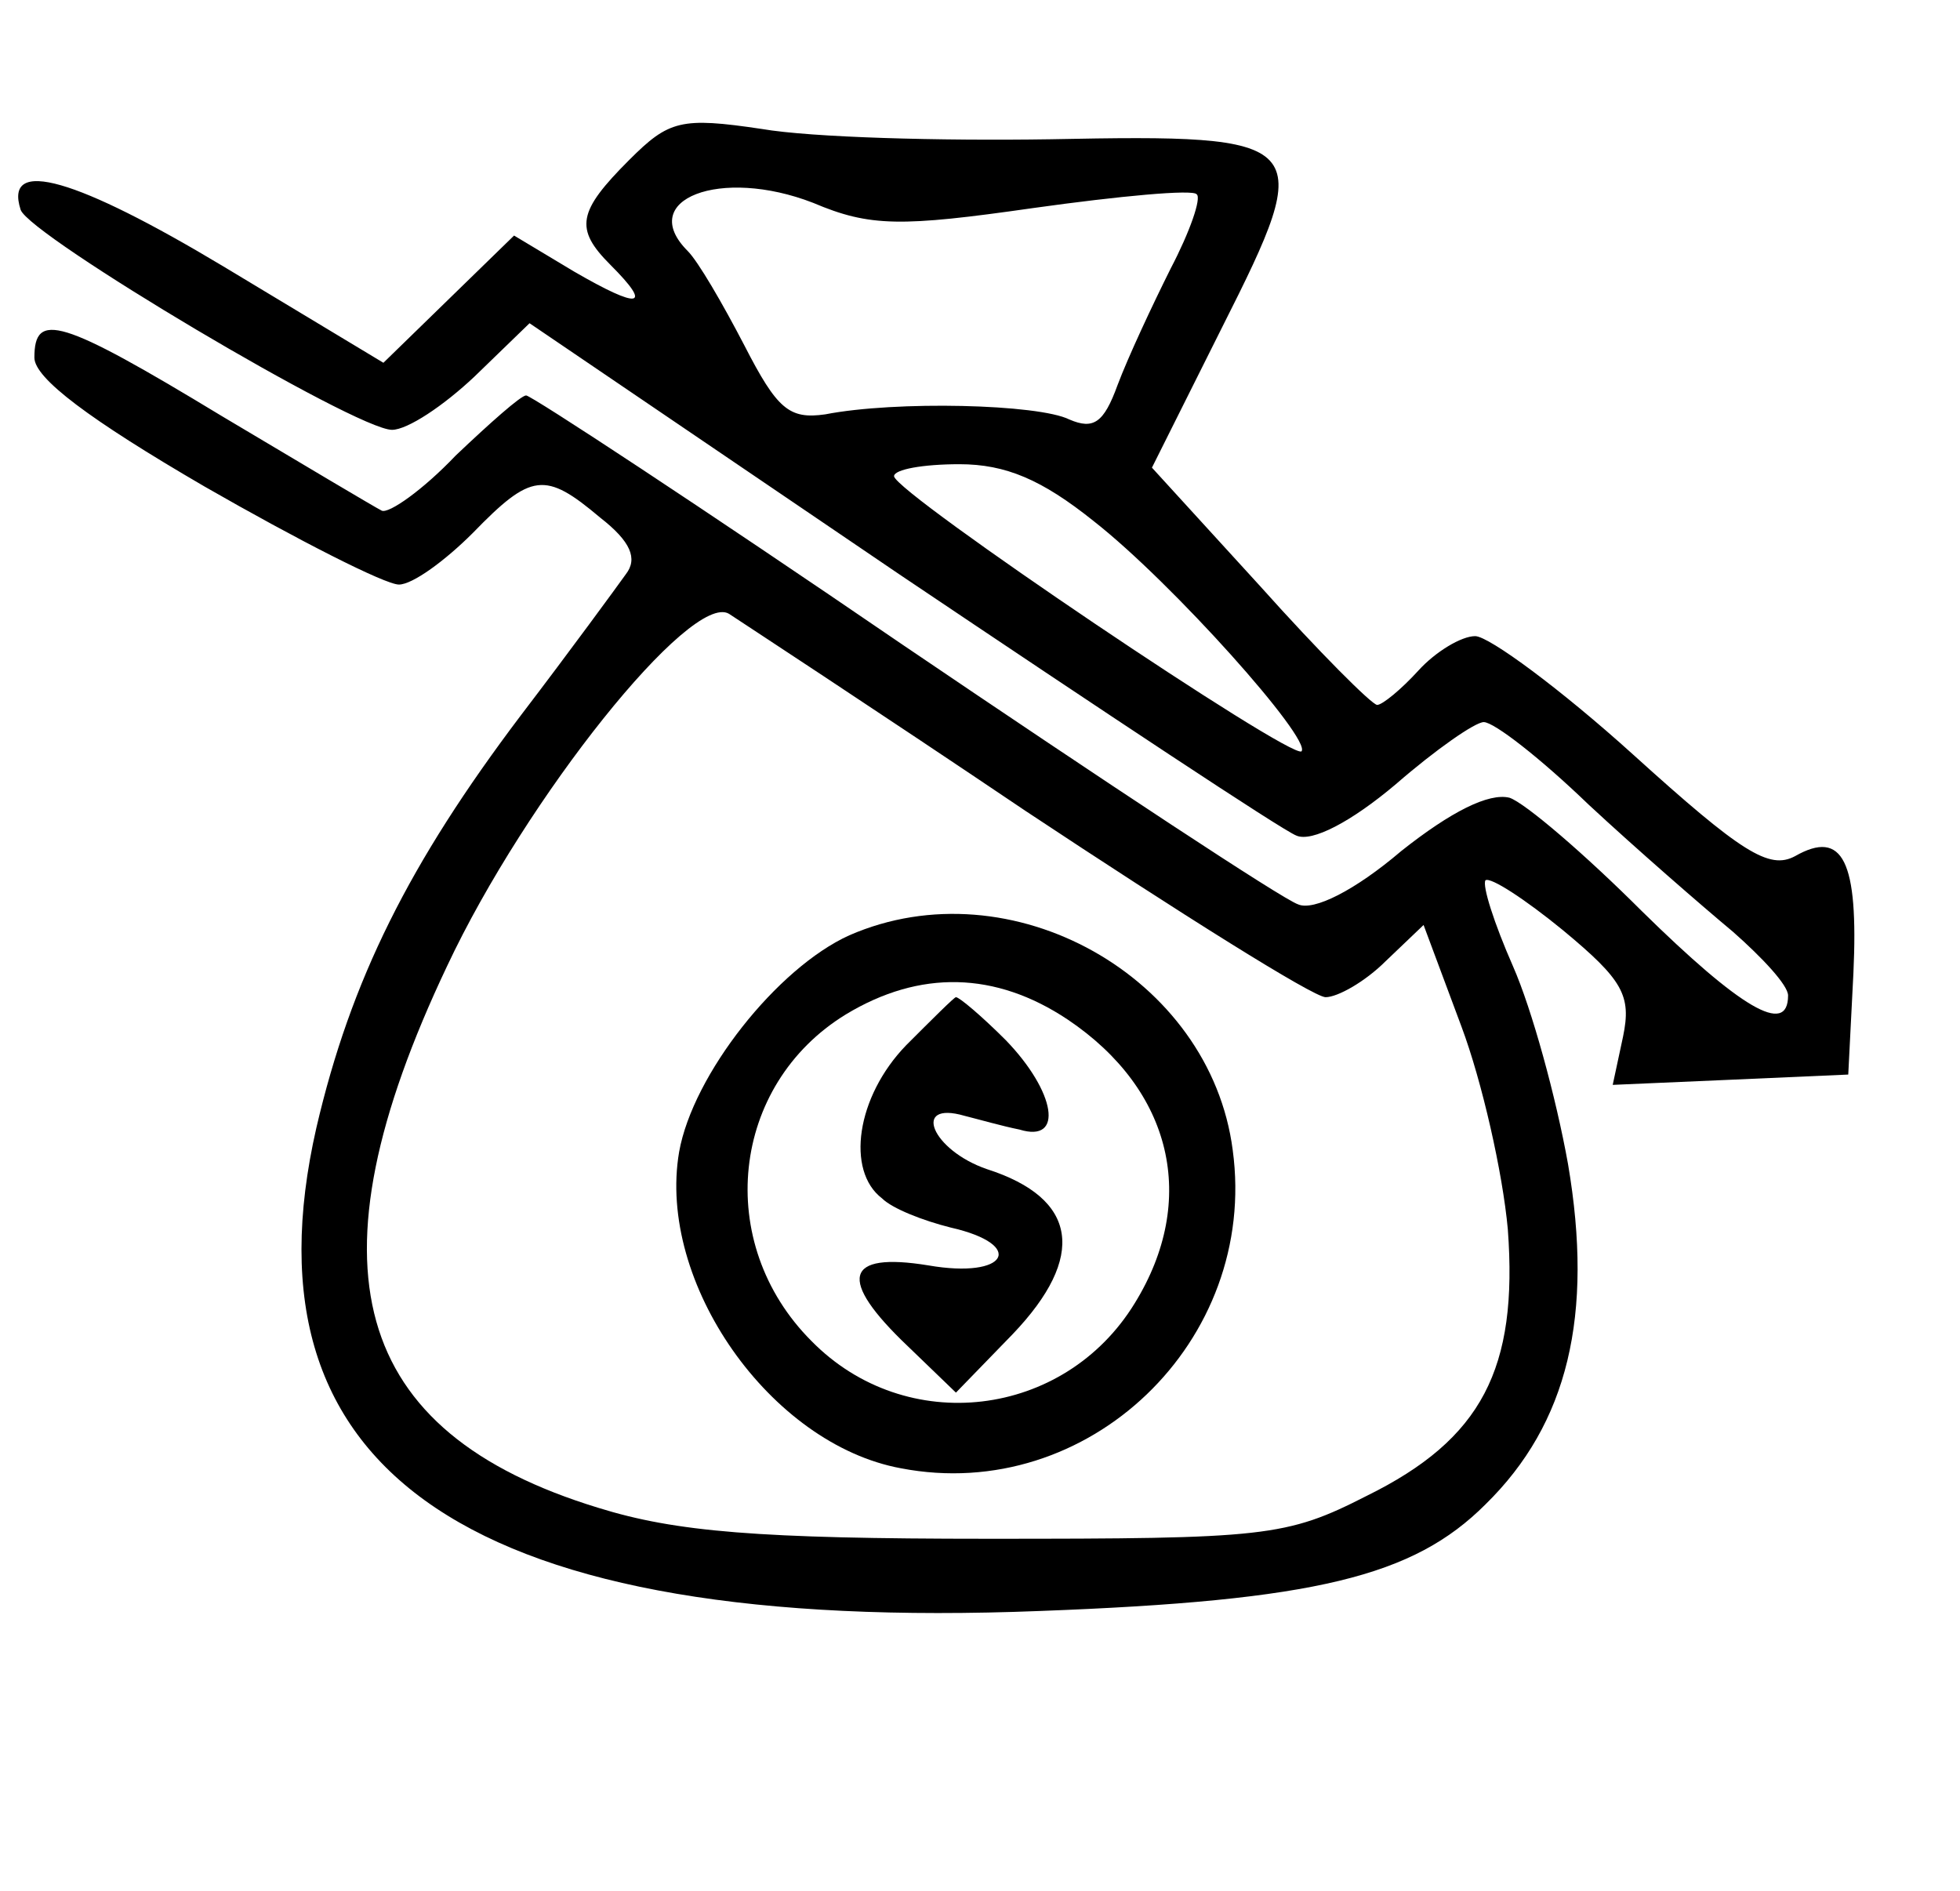
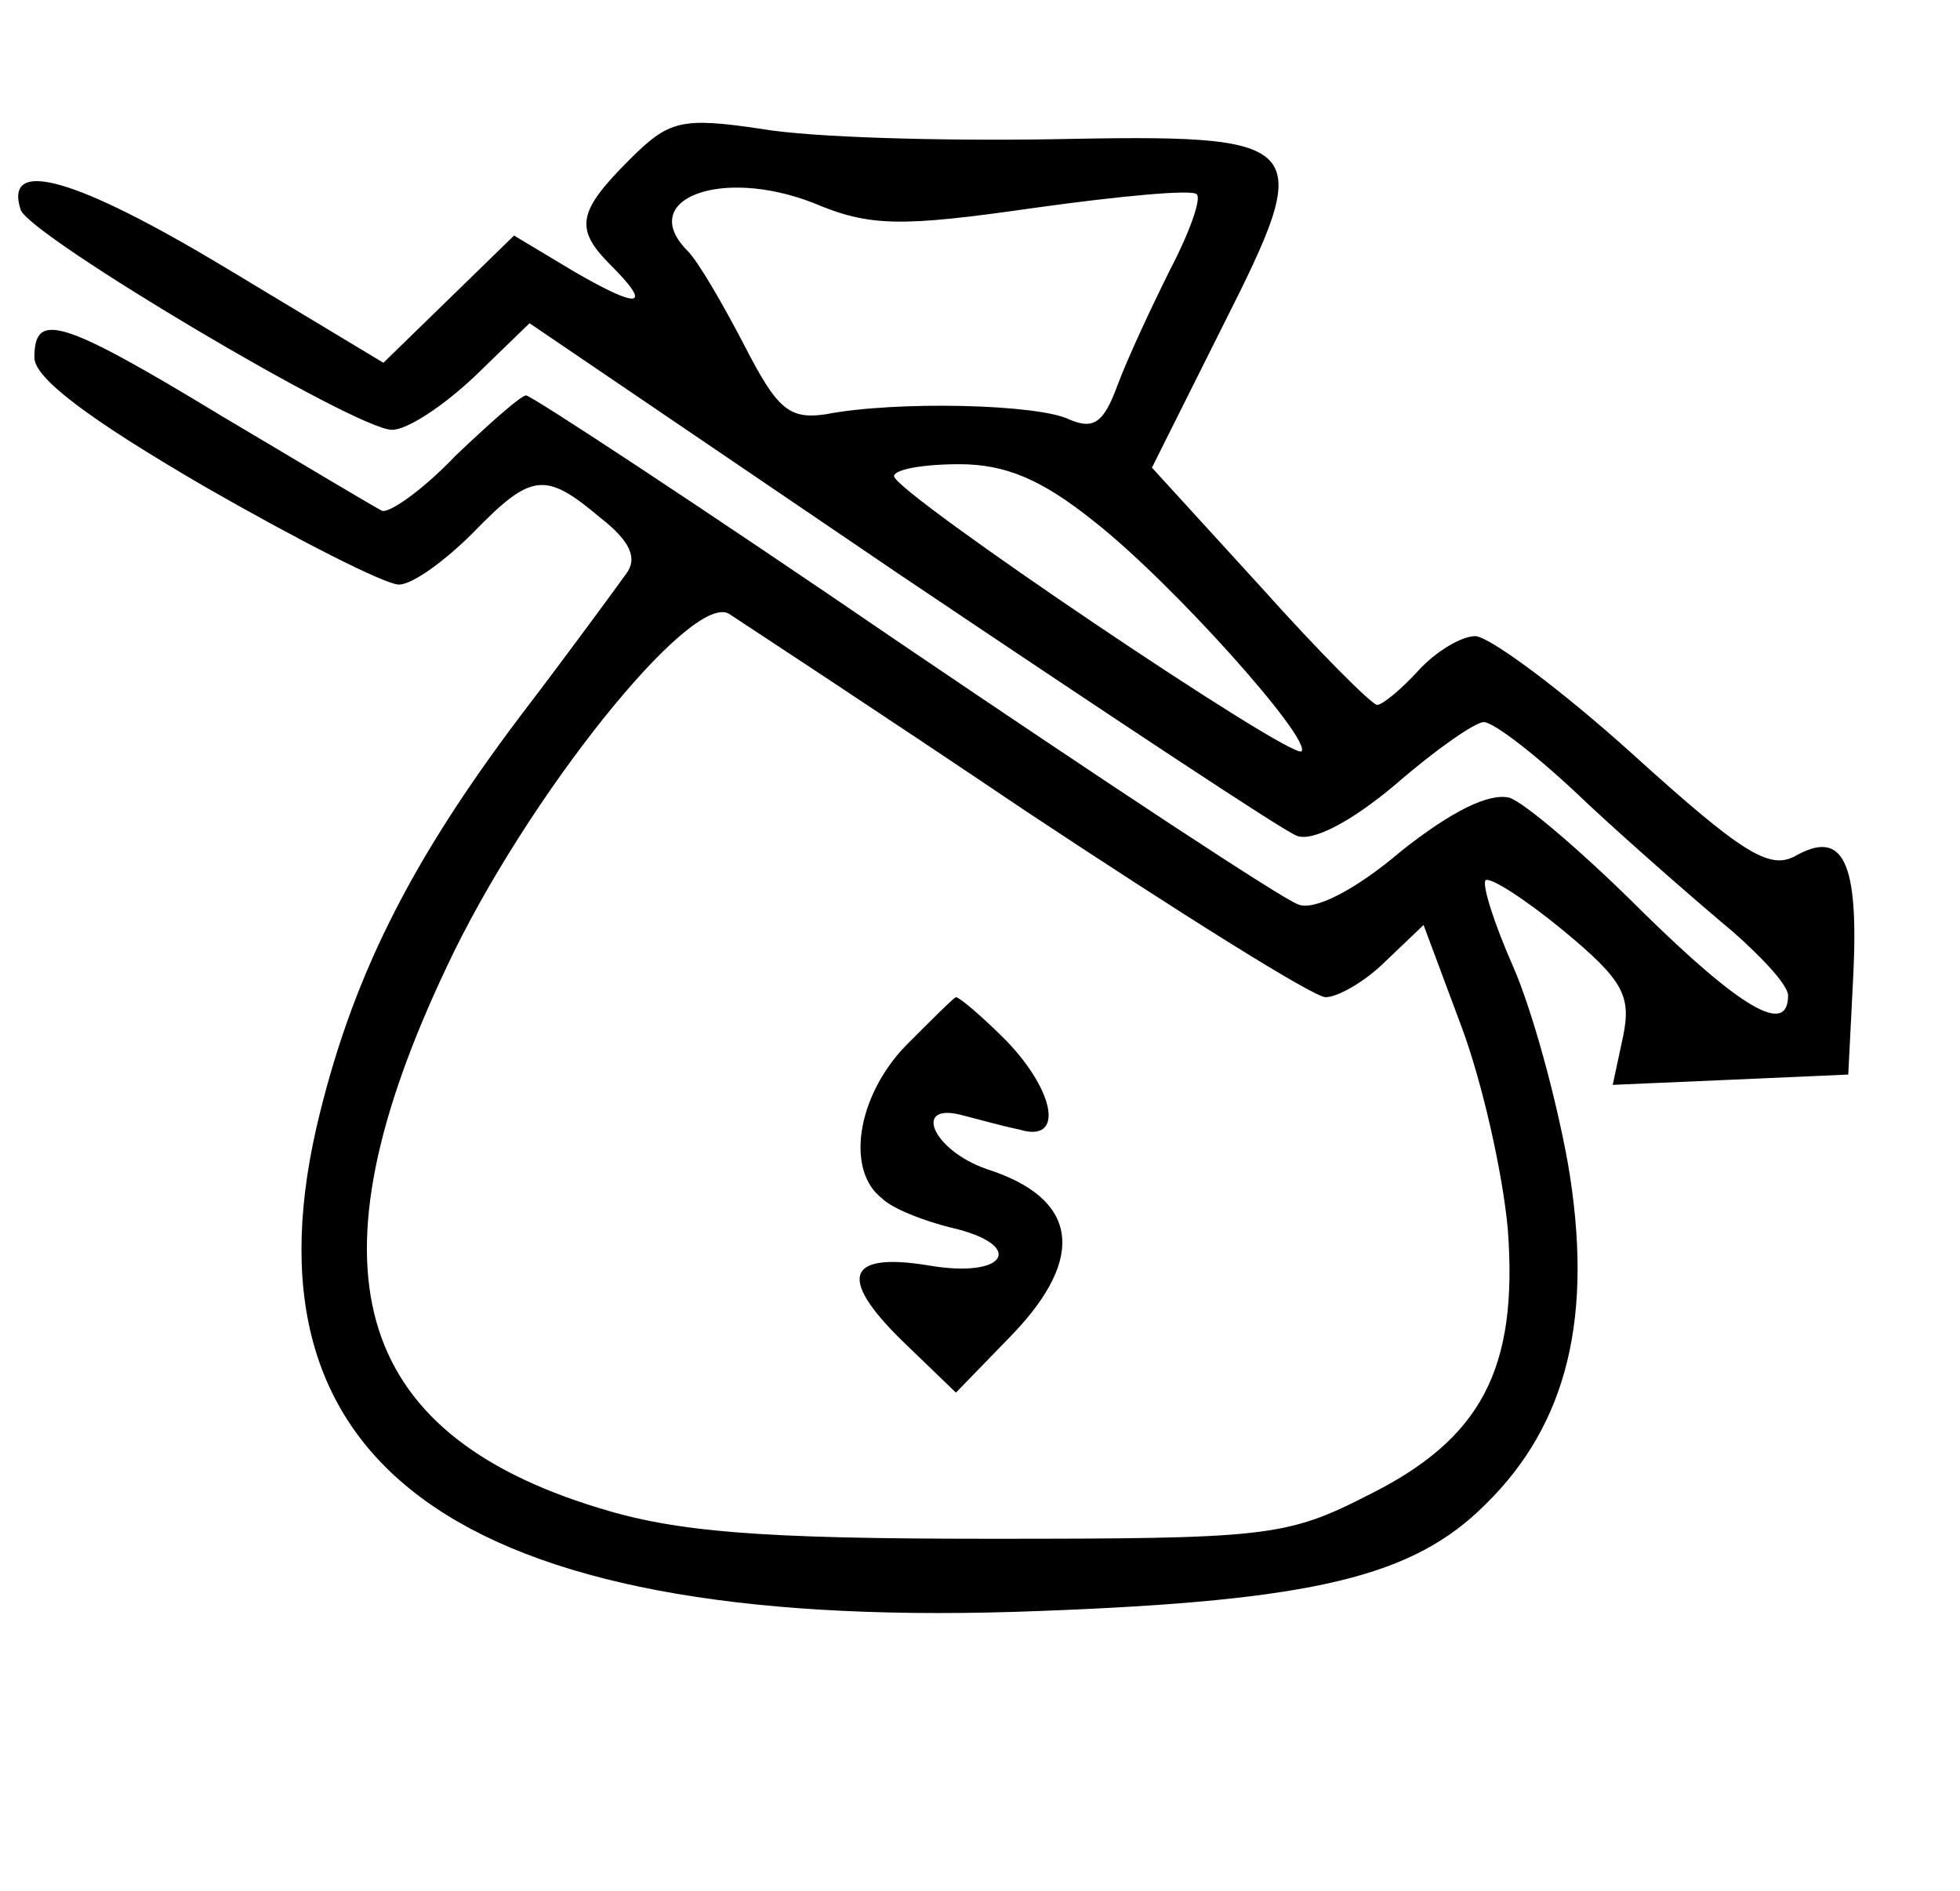
<svg xmlns="http://www.w3.org/2000/svg" version="1.0" width="114pt" height="110pt" viewBox="0 0 114 110" preserveAspectRatio="xMidYMid meet">
  <g transform="translate(0,110) scale(0.1,-0.1)" fill="#000000" stroke="none">
    <path d="M366 1007 c-30 -30 -32 -40 -11 -61 25 -25 17 -26 -21 -4 l-35 21 -38 -37 -38 -37 -93 56 c-85 51 -128 64 -118 33 5 -15 195 -128 216 -128 9 0 30 14 48 31 l32 31 215 -146 c119 -80 223 -149 231 -152 9 -4 32 8 58 30 23 20 46 36 51 36 6 0 33 -21 61 -48 28 -26 66 -59 84 -74 17 -15 32 -31 32 -37 0 -24 -28 -7 -85 49 -33 33 -68 63 -77 66 -12 3 -34 -8 -63 -31 -27 -23 -51 -35 -60 -31 -9 3 -112 71 -230 151 -117 80 -216 145 -219 145 -3 0 -21 -16 -41 -35 -19 -20 -39 -34 -43 -32 -4 2 -46 27 -93 55 -94 57 -109 61 -109 34 0 -12 32 -36 99 -75 54 -31 105 -57 113 -57 8 0 27 14 43 30 34 35 42 36 74 9 18 -14 22 -24 15 -33 -5 -7 -32 -44 -61 -82 -65 -86 -99 -154 -119 -240 -46 -202 91 -294 421 -281 160 6 217 20 259 62 48 47 63 110 48 198 -7 39 -21 90 -32 115 -11 25 -18 47 -16 50 3 2 23 -11 45 -29 35 -29 40 -38 35 -62 l-6 -28 69 3 68 3 3 59 c3 65 -6 84 -34 68 -15 -8 -31 2 -94 59 -42 38 -84 69 -92 69 -8 0 -23 -9 -33 -20 -10 -11 -21 -20 -24 -20 -3 0 -34 31 -68 69 l-63 69 41 82 c55 109 52 112 -100 109 -64 -1 -139 1 -168 6 -47 7 -54 5 -77 -18z m235 -28 c50 7 93 11 95 8 3 -2 -4 -22 -15 -43 -11 -22 -25 -52 -31 -68 -8 -22 -14 -26 -28 -20 -18 9 -101 11 -142 3 -21 -3 -28 3 -47 40 -13 25 -27 49 -33 55 -30 30 19 49 73 28 33 -14 51 -14 128 -3z m35 -182 c46 -36 127 -127 121 -134 -6 -5 -236 150 -237 160 0 4 17 7 38 7 27 0 48 -9 78 -33z m-39 -169 c89 -59 167 -108 174 -108 7 0 23 9 35 21 l22 21 22 -59 c12 -32 24 -85 27 -118 6 -81 -15 -122 -82 -155 -47 -24 -59 -25 -220 -25 -134 0 -182 4 -227 18 -144 44 -171 140 -88 315 46 98 142 218 164 205 6 -4 84 -55 173 -115z" />
-     <path d="M494 556 c-42 -19 -91 -81 -99 -126 -13 -76 53 -170 129 -184 109 -21 208 74 193 185 -13 101 -129 166 -223 125z m127 -49 c61 -41 76 -105 39 -165 -41 -67 -133 -78 -188 -22 -57 57 -47 149 20 190 43 26 87 25 129 -3z" />
    <path d="M527 492 c-29 -30 -35 -73 -14 -89 6 -6 24 -13 40 -17 44 -10 33 -30 -13 -22 -49 8 -53 -8 -12 -47 l28 -27 33 34 c43 45 38 79 -15 96 -32 11 -44 40 -13 31 8 -2 22 -6 32 -8 26 -8 21 22 -8 52 -14 14 -27 25 -29 25 -1 0 -14 -13 -29 -28z" />
  </g>
</svg>